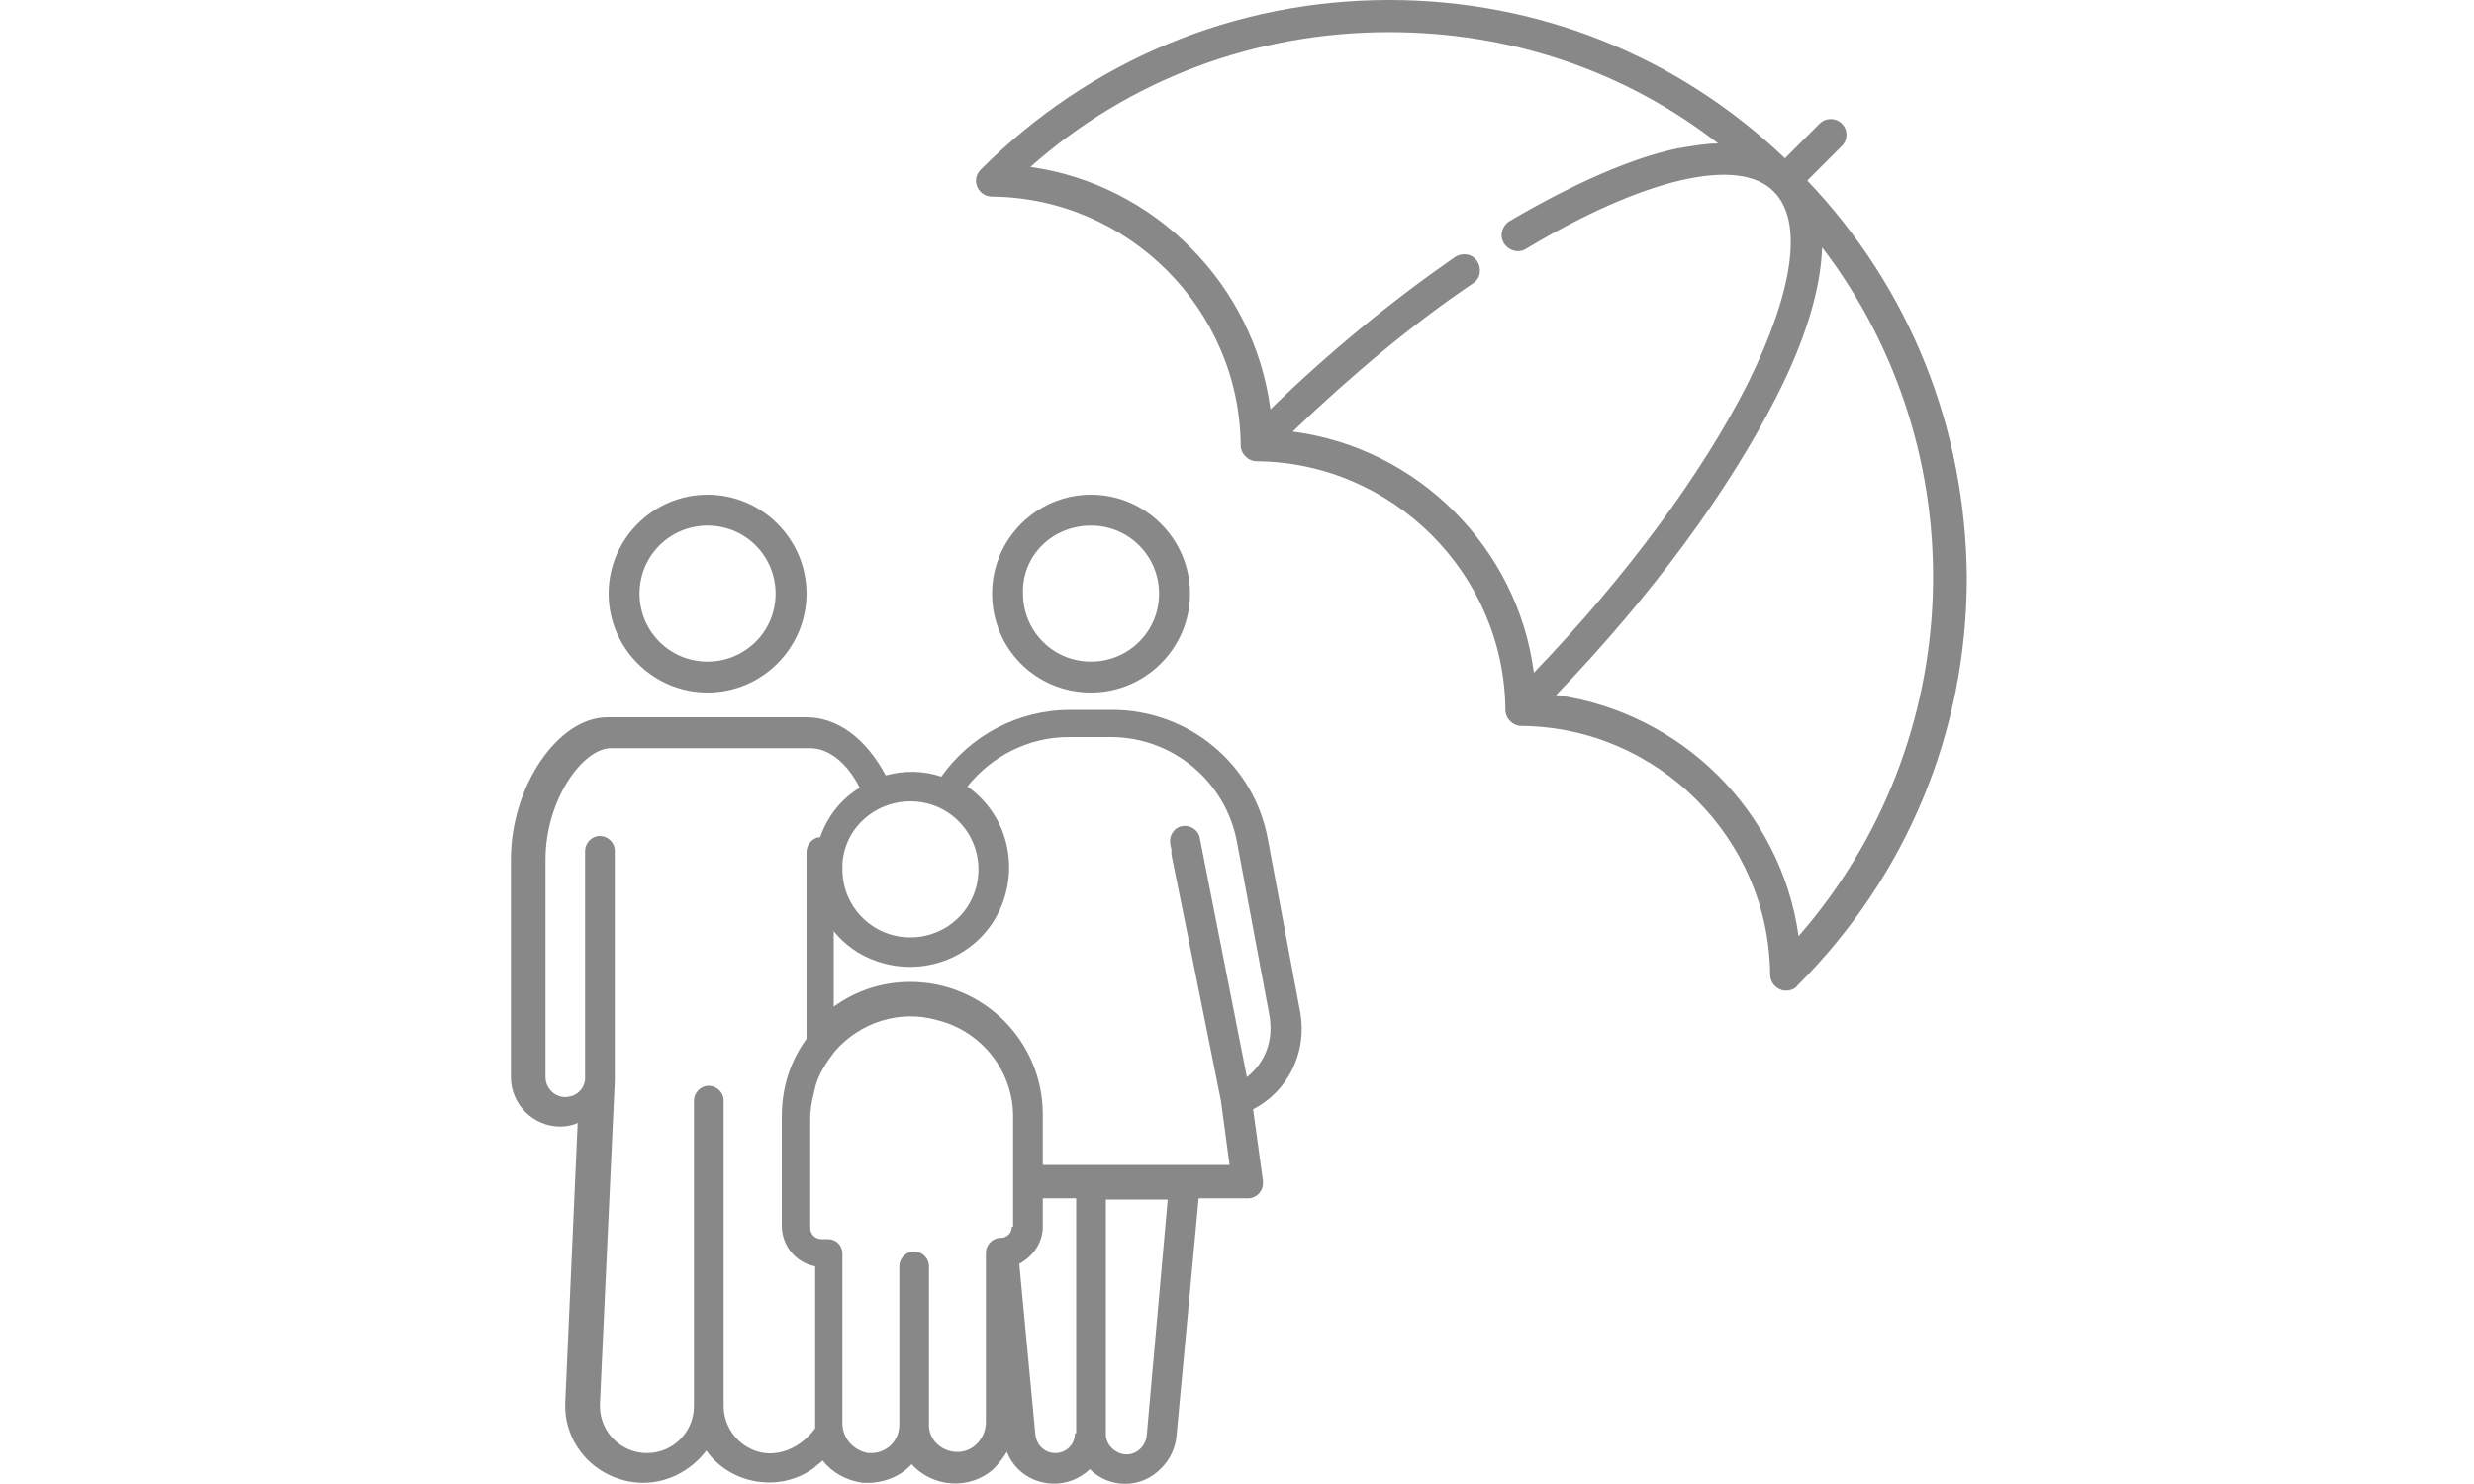
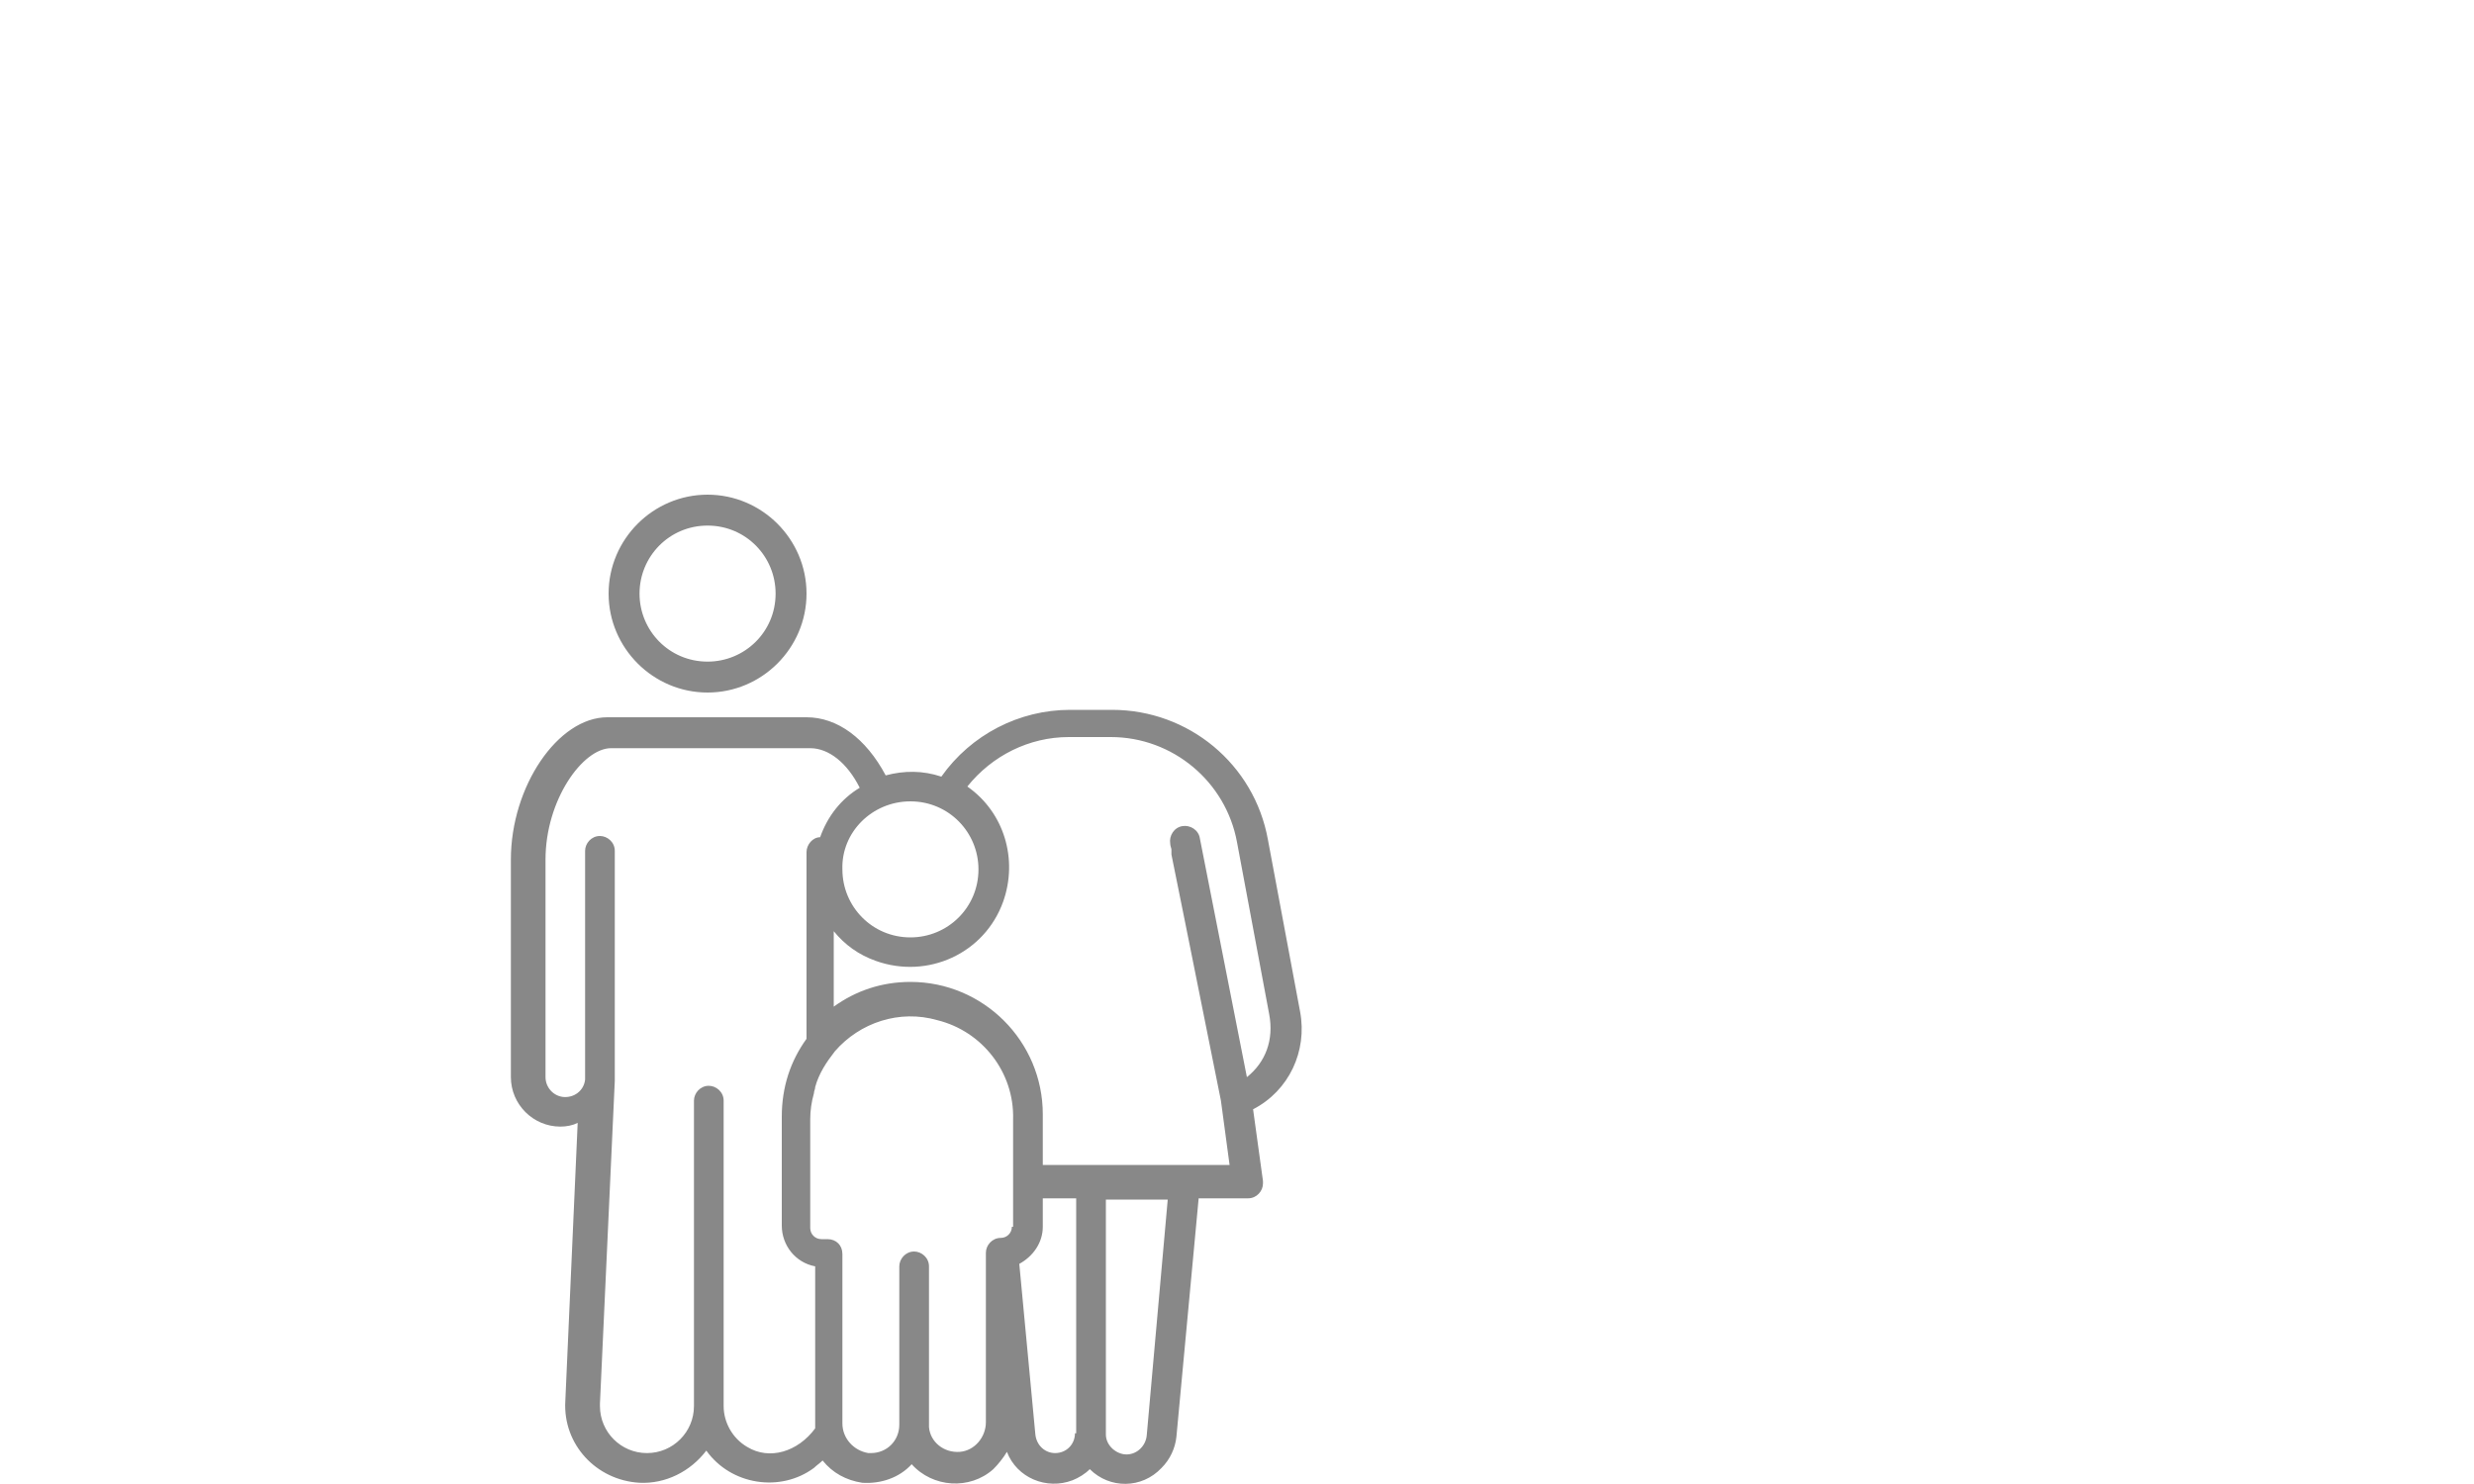
<svg xmlns="http://www.w3.org/2000/svg" version="1.1" id="Layer_1" x="0px" y="0px" viewBox="0 0 200 120" style="enable-background:new 0 0 200 120;" xml:space="preserve">
  <style type="text/css">
	.st0{fill:#888888;}
</style>
  <g>
    <g>
-       <path class="st0" d="M146.1,14.6l2.8-2.8c0.5-0.5,0.5-1.3,0-1.8c-0.5-0.5-1.3-0.5-1.8,0l-2.8,2.8C135.6,4.5,124.3,0,112.3,0    c-12.5,0-24.2,4.9-33,13.7c-0.4,0.4-0.5,0.9-0.3,1.4c0.2,0.5,0.7,0.8,1.2,0.8c11,0.1,20,9.1,20.1,20.1c0,0.7,0.6,1.3,1.3,1.3    c11,0.1,20,9.1,20.1,20.1c0,0.7,0.6,1.3,1.3,1.3c11,0.1,20,9.1,20.1,20.1c0,0.5,0.3,1,0.8,1.2c0.2,0.1,0.3,0.1,0.5,0.1    c0.3,0,0.7-0.1,0.9-0.4c8.8-8.8,13.7-20.5,13.7-33C158.9,34.6,154.4,23.3,146.1,14.6z M104.5,34.9c4.8-4.6,9.7-8.7,14.6-12    c0.6-0.4,0.7-1.2,0.3-1.8c-0.4-0.6-1.2-0.7-1.8-0.3c-4.9,3.4-10.1,7.6-14.9,12.3c-1.3-10.1-9.4-18.2-19.4-19.6    c8-7.1,18.2-10.9,29-10.9c9.8,0,19,3.1,26.6,9c-1,0-2.1,0.2-3.3,0.4c-3.8,0.8-8.5,2.9-13.6,5.9c-0.6,0.4-0.8,1.2-0.4,1.8    c0.4,0.6,1.2,0.8,1.8,0.4c9.5-5.7,17.2-7.5,20-4.6c2.4,2.4,1.6,8-2.1,15.5c-3.7,7.3-9.8,15.6-17.3,23.4    C122.7,44.3,114.6,36.2,104.5,34.9z M125.8,56.2c7.8-8.1,14-16.6,17.8-24.1c2.4-4.7,3.6-8.8,3.7-12.1    c12.6,16.5,11.9,39.9-1.9,55.7C144,65.6,135.9,57.6,125.8,56.2z" />
-     </g>
+       </g>
  </g>
  <g>
    <path class="st0" d="M57.2,56c4.4,0,8-3.6,8-8c0,0,0,0,0,0c0-4.4-3.6-8-8-8c-4.4,0-8,3.6-8,8C49.2,52.4,52.8,56,57.2,56z    M57.2,42.5c3.1,0,5.5,2.5,5.5,5.5c0,3.1-2.5,5.5-5.5,5.5c-3.1,0-5.5-2.5-5.5-5.5S54.1,42.5,57.2,42.5z" />
-     <path class="st0" d="M88.2,56c4.4,0,8-3.6,8-8c0-4.4-3.6-8-8-8c-4.4,0-8,3.6-8,8C80.2,52.4,83.7,56,88.2,56z M88.2,42.5   c3.1,0,5.5,2.5,5.5,5.5c0,3.1-2.5,5.5-5.5,5.5c-3.1,0-5.5-2.5-5.5-5.5C82.6,44.9,85.1,42.5,88.2,42.5z" />
    <path class="st0" d="M105.1,81.8L105.1,81.8l-2.6-13.9c-1.1-6.1-6.4-10.5-12.6-10.5h-3.4c-4.1,0-8,2-10.4,5.4   c-1.5-0.5-3-0.5-4.5-0.1C70,59.7,67.7,58,65.2,58H49.1c-4,0-7.8,5.6-7.8,11.5v17.6c0,2.2,1.8,4,4,4c0.5,0,1-0.1,1.4-0.3l-1,22.5   c-0.2,3.5,2.5,6.4,6,6.6c2.1,0.1,4.1-0.9,5.4-2.6c2,2.8,6,3.4,8.7,1.4c0.2-0.2,0.5-0.4,0.7-0.6c0.8,1,1.9,1.6,3.2,1.8   c1.5,0.1,3-0.4,4-1.5c1.7,1.9,4.7,2.1,6.6,0.4c0.4-0.4,0.8-0.9,1.1-1.4c0.8,2.1,3.2,3.1,5.3,2.3c0.5-0.2,1-0.5,1.4-0.9   c1.6,1.6,4.2,1.6,5.8-0.1c0.7-0.7,1.1-1.6,1.2-2.5l1.8-19.3h4c0.7,0,1.2-0.6,1.2-1.2c0-0.1,0-0.1,0-0.2l-0.8-5.8   C104.2,88.2,105.7,85,105.1,81.8z M73.6,64.8C73.6,64.8,73.6,64.8,73.6,64.8c3.1,0,5.5,2.5,5.5,5.5c0,3.1-2.5,5.5-5.5,5.5   c-3.1,0-5.5-2.5-5.5-5.5C68,67.3,70.5,64.8,73.6,64.8z M60.4,117c-1.2-0.7-1.9-2-1.9-3.3V89c0-0.7-0.6-1.2-1.2-1.2   c-0.7,0-1.2,0.6-1.2,1.2v24.7c0,2.1-1.7,3.8-3.8,3.8c-2.1,0-3.8-1.7-3.8-3.8c0-0.1,0-0.1,0-0.2l1.2-26.1c0-0.1,0-14.3,0-18.6   c0-0.7-0.6-1.2-1.2-1.2c-0.7,0-1.2,0.6-1.2,1.2l0,18.5c-0.1,0.9-0.9,1.5-1.8,1.4c-0.8-0.1-1.4-0.8-1.4-1.6V69.5c0-4.8,3-9,5.3-9   h16.1c1.5,0,3,1.2,4,3.2c-1.5,0.9-2.6,2.3-3.2,4c-0.6,0-1.1,0.6-1.1,1.2V84c-1.3,1.8-2,3.9-2,6.3v8.8c0,1.6,1.1,3,2.7,3.3   c0,13.2,0,12.6,0,13.1C64.5,117.4,62.2,118.1,60.4,117z M81.8,99.2c0,0.5-0.4,0.9-0.9,0.9c-0.7,0-1.2,0.6-1.2,1.2v13.7   c0,1.2-0.9,2.3-2.1,2.4c-1.3,0.1-2.4-0.8-2.5-2c0-0.1,0-0.2,0-0.2v-12.8c0-0.7-0.6-1.2-1.2-1.2c-0.7,0-1.2,0.6-1.2,1.2v12.8   c0,1.3-1,2.3-2.3,2.3c-0.1,0-0.2,0-0.2,0c-1.2-0.2-2.1-1.2-2.1-2.4v-13.7c0-0.7-0.5-1.2-1.2-1.2c0,0,0,0,0,0h-0.5   c-0.5,0-0.9-0.4-0.9-0.9v-8.8c0-0.7,0.1-1.4,0.3-2.1l0,0c0-0.2,0.1-0.3,0.1-0.5c0,0,0,0,0,0c0.3-1.1,0.9-2,1.6-2.9v0   c2-2.3,5.2-3.4,8.3-2.5c3.6,0.9,6.2,4.2,6.1,8V99.2z M86.9,115.9c0,0.9-0.7,1.6-1.6,1.6c-0.8,0-1.5-0.6-1.6-1.5l-1.3-13.8   c1.1-0.6,1.9-1.7,1.9-3v-2.3h2.7V115.9z M92.7,116.1c-0.1,0.9-0.9,1.6-1.8,1.5c-0.8-0.1-1.5-0.8-1.5-1.6v-19h5L92.7,116.1z    M100.8,87.1L100.8,87.1L97,67.8c-0.1-0.7-0.8-1.1-1.4-1c-0.7,0.1-1.1,0.8-1,1.4c0,0.2,0.1,0.4,0.1,0.5c0,0,0,0,0,0c0,0,0,0,0,0   c0,0,0,0,0,0c0,0,0,0,0,0c0,0,0,0,0,0.1c0,0,0,0,0,0c0,0,0,0,0,0.1c0,0,0,0.1,0,0.1c0,0,0,0,0,0c0,0,0,0,0,0c0,0,0,0,0,0.1   c0,0,0,0,0,0c0.3,1.5,1.3,6.4,4,19.9l0.7,5.2H84.3v-4.1c0-5.9-4.8-10.7-10.7-10.7c-2.3,0-4.4,0.7-6.2,2v-6.1c0.9,1.1,2,1.9,3.4,2.4   c4.2,1.5,8.8-0.6,10.3-4.8c1.2-3.4,0.1-7.2-2.9-9.3c2-2.5,5-4,8.2-4h3.4c5,0,9.3,3.6,10.2,8.5l2.6,13.9   C103,84.1,102.3,85.9,100.8,87.1z" />
  </g>
</svg>